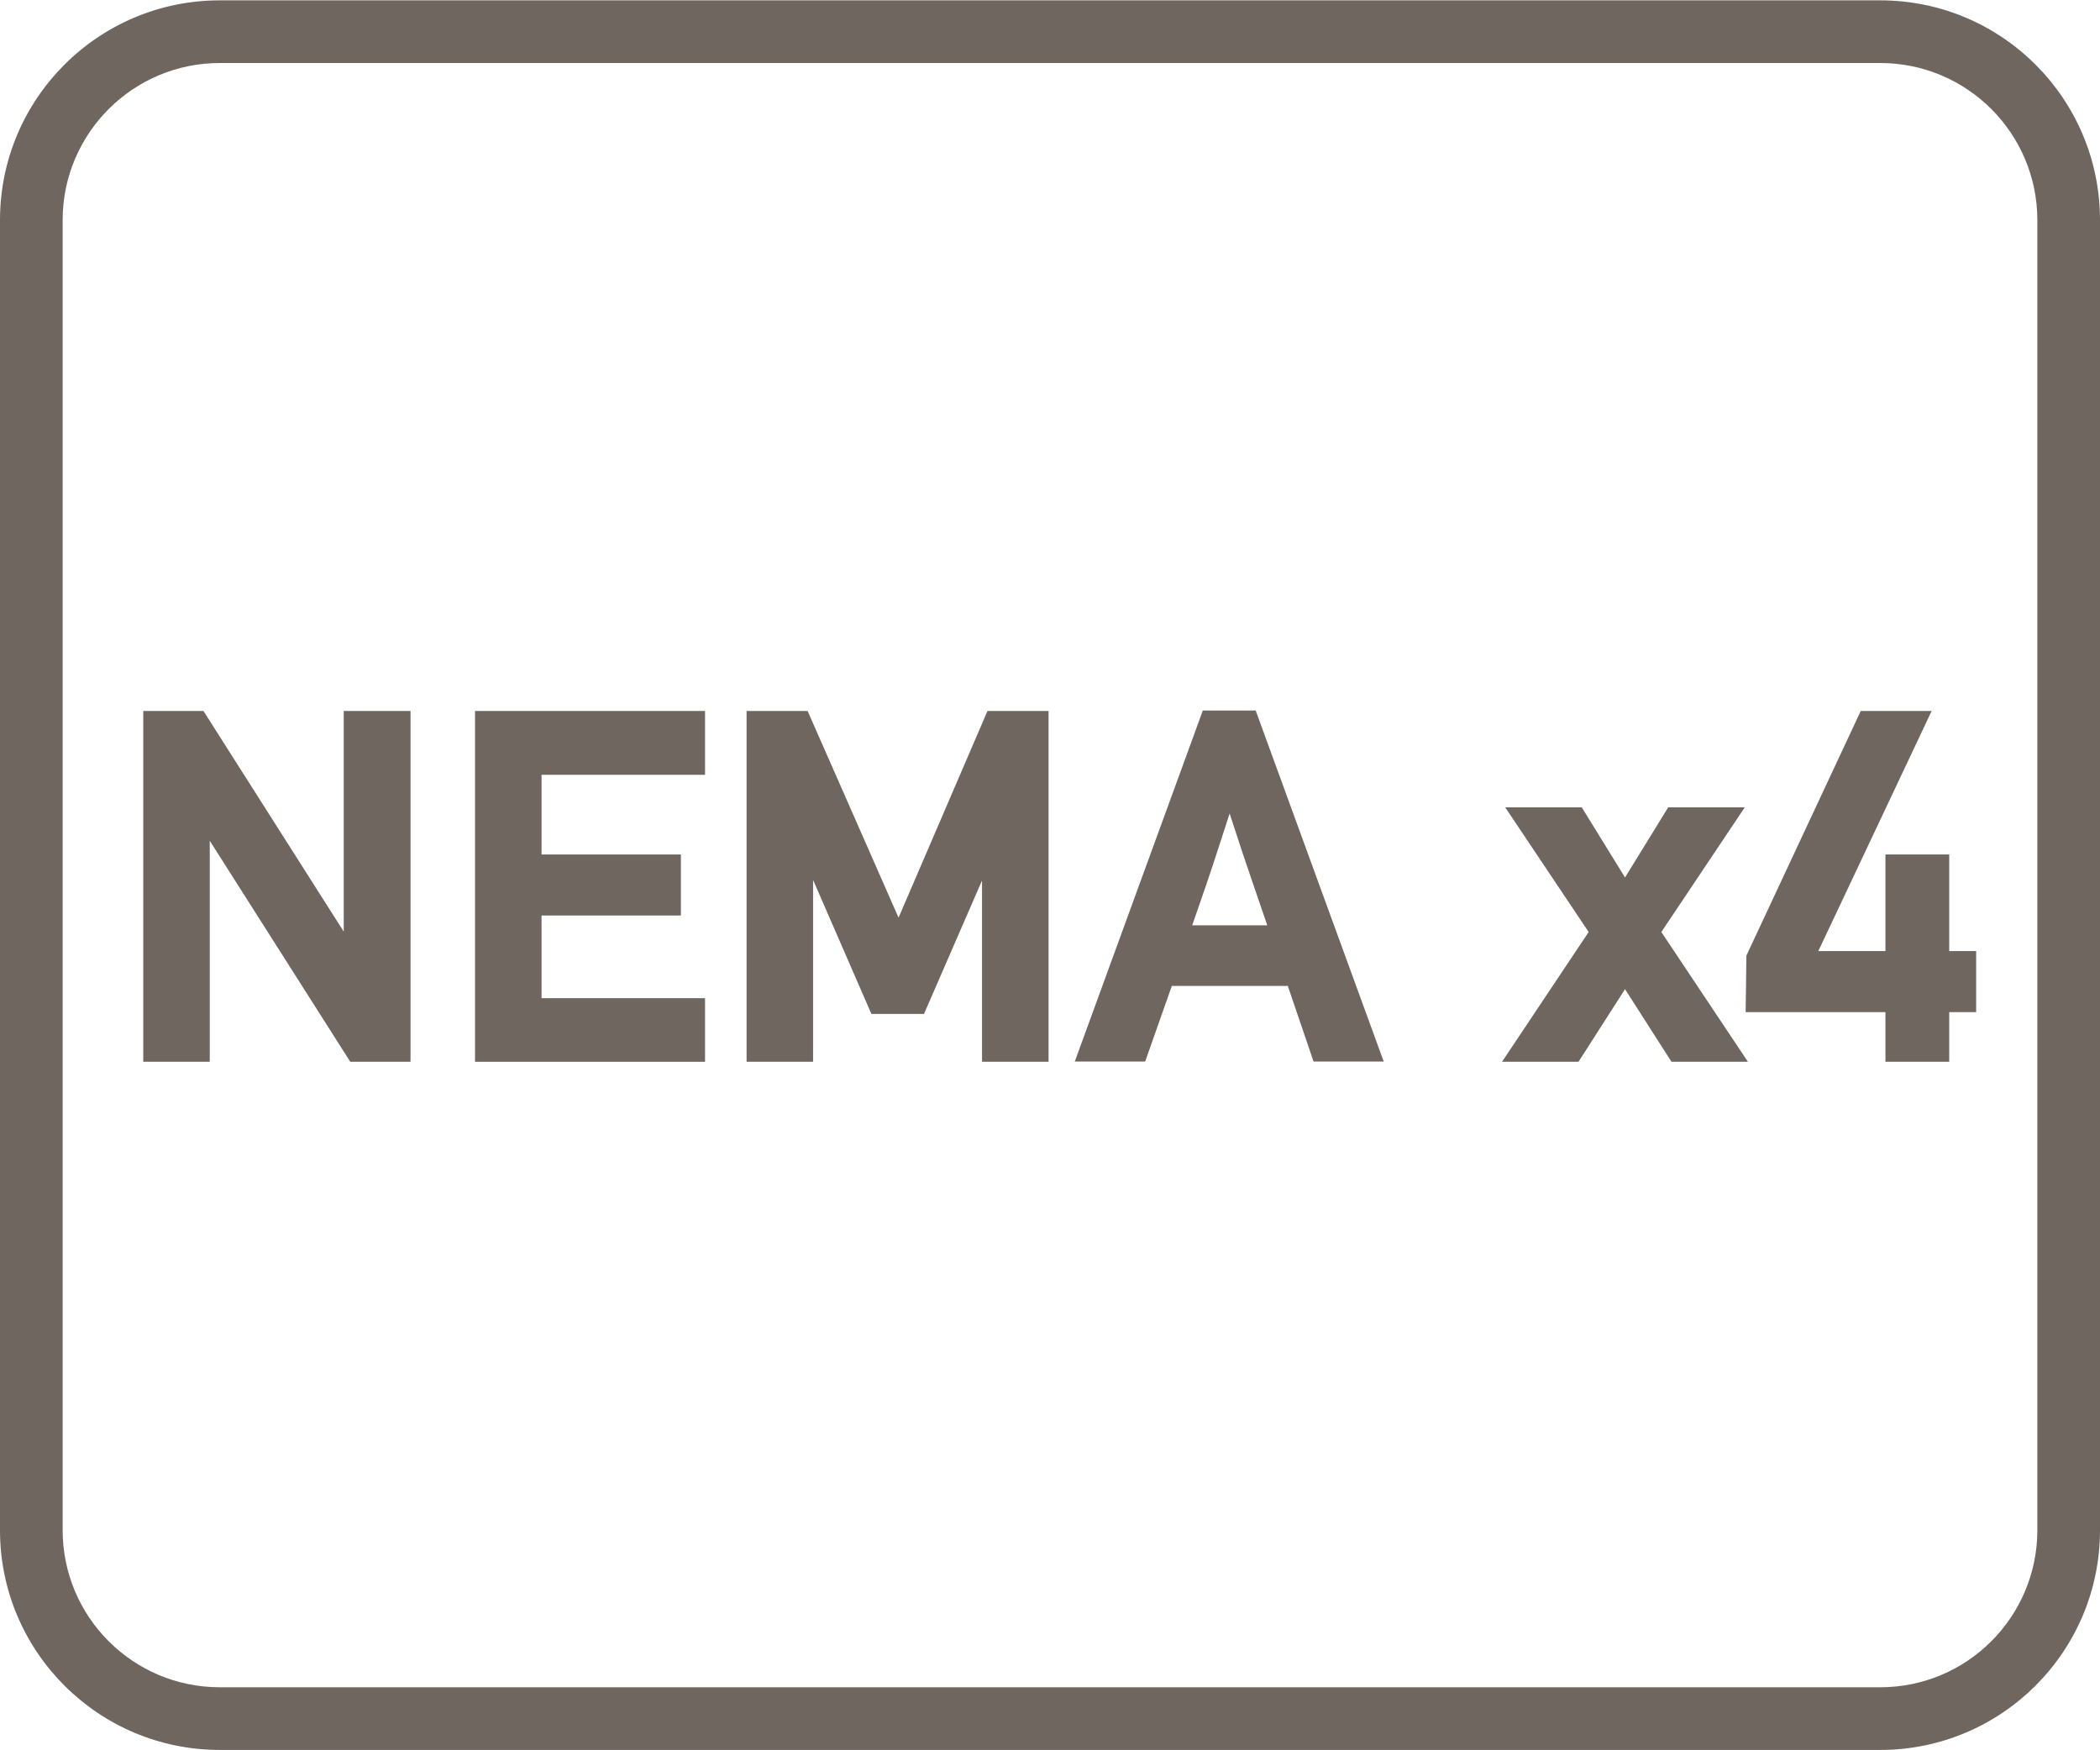
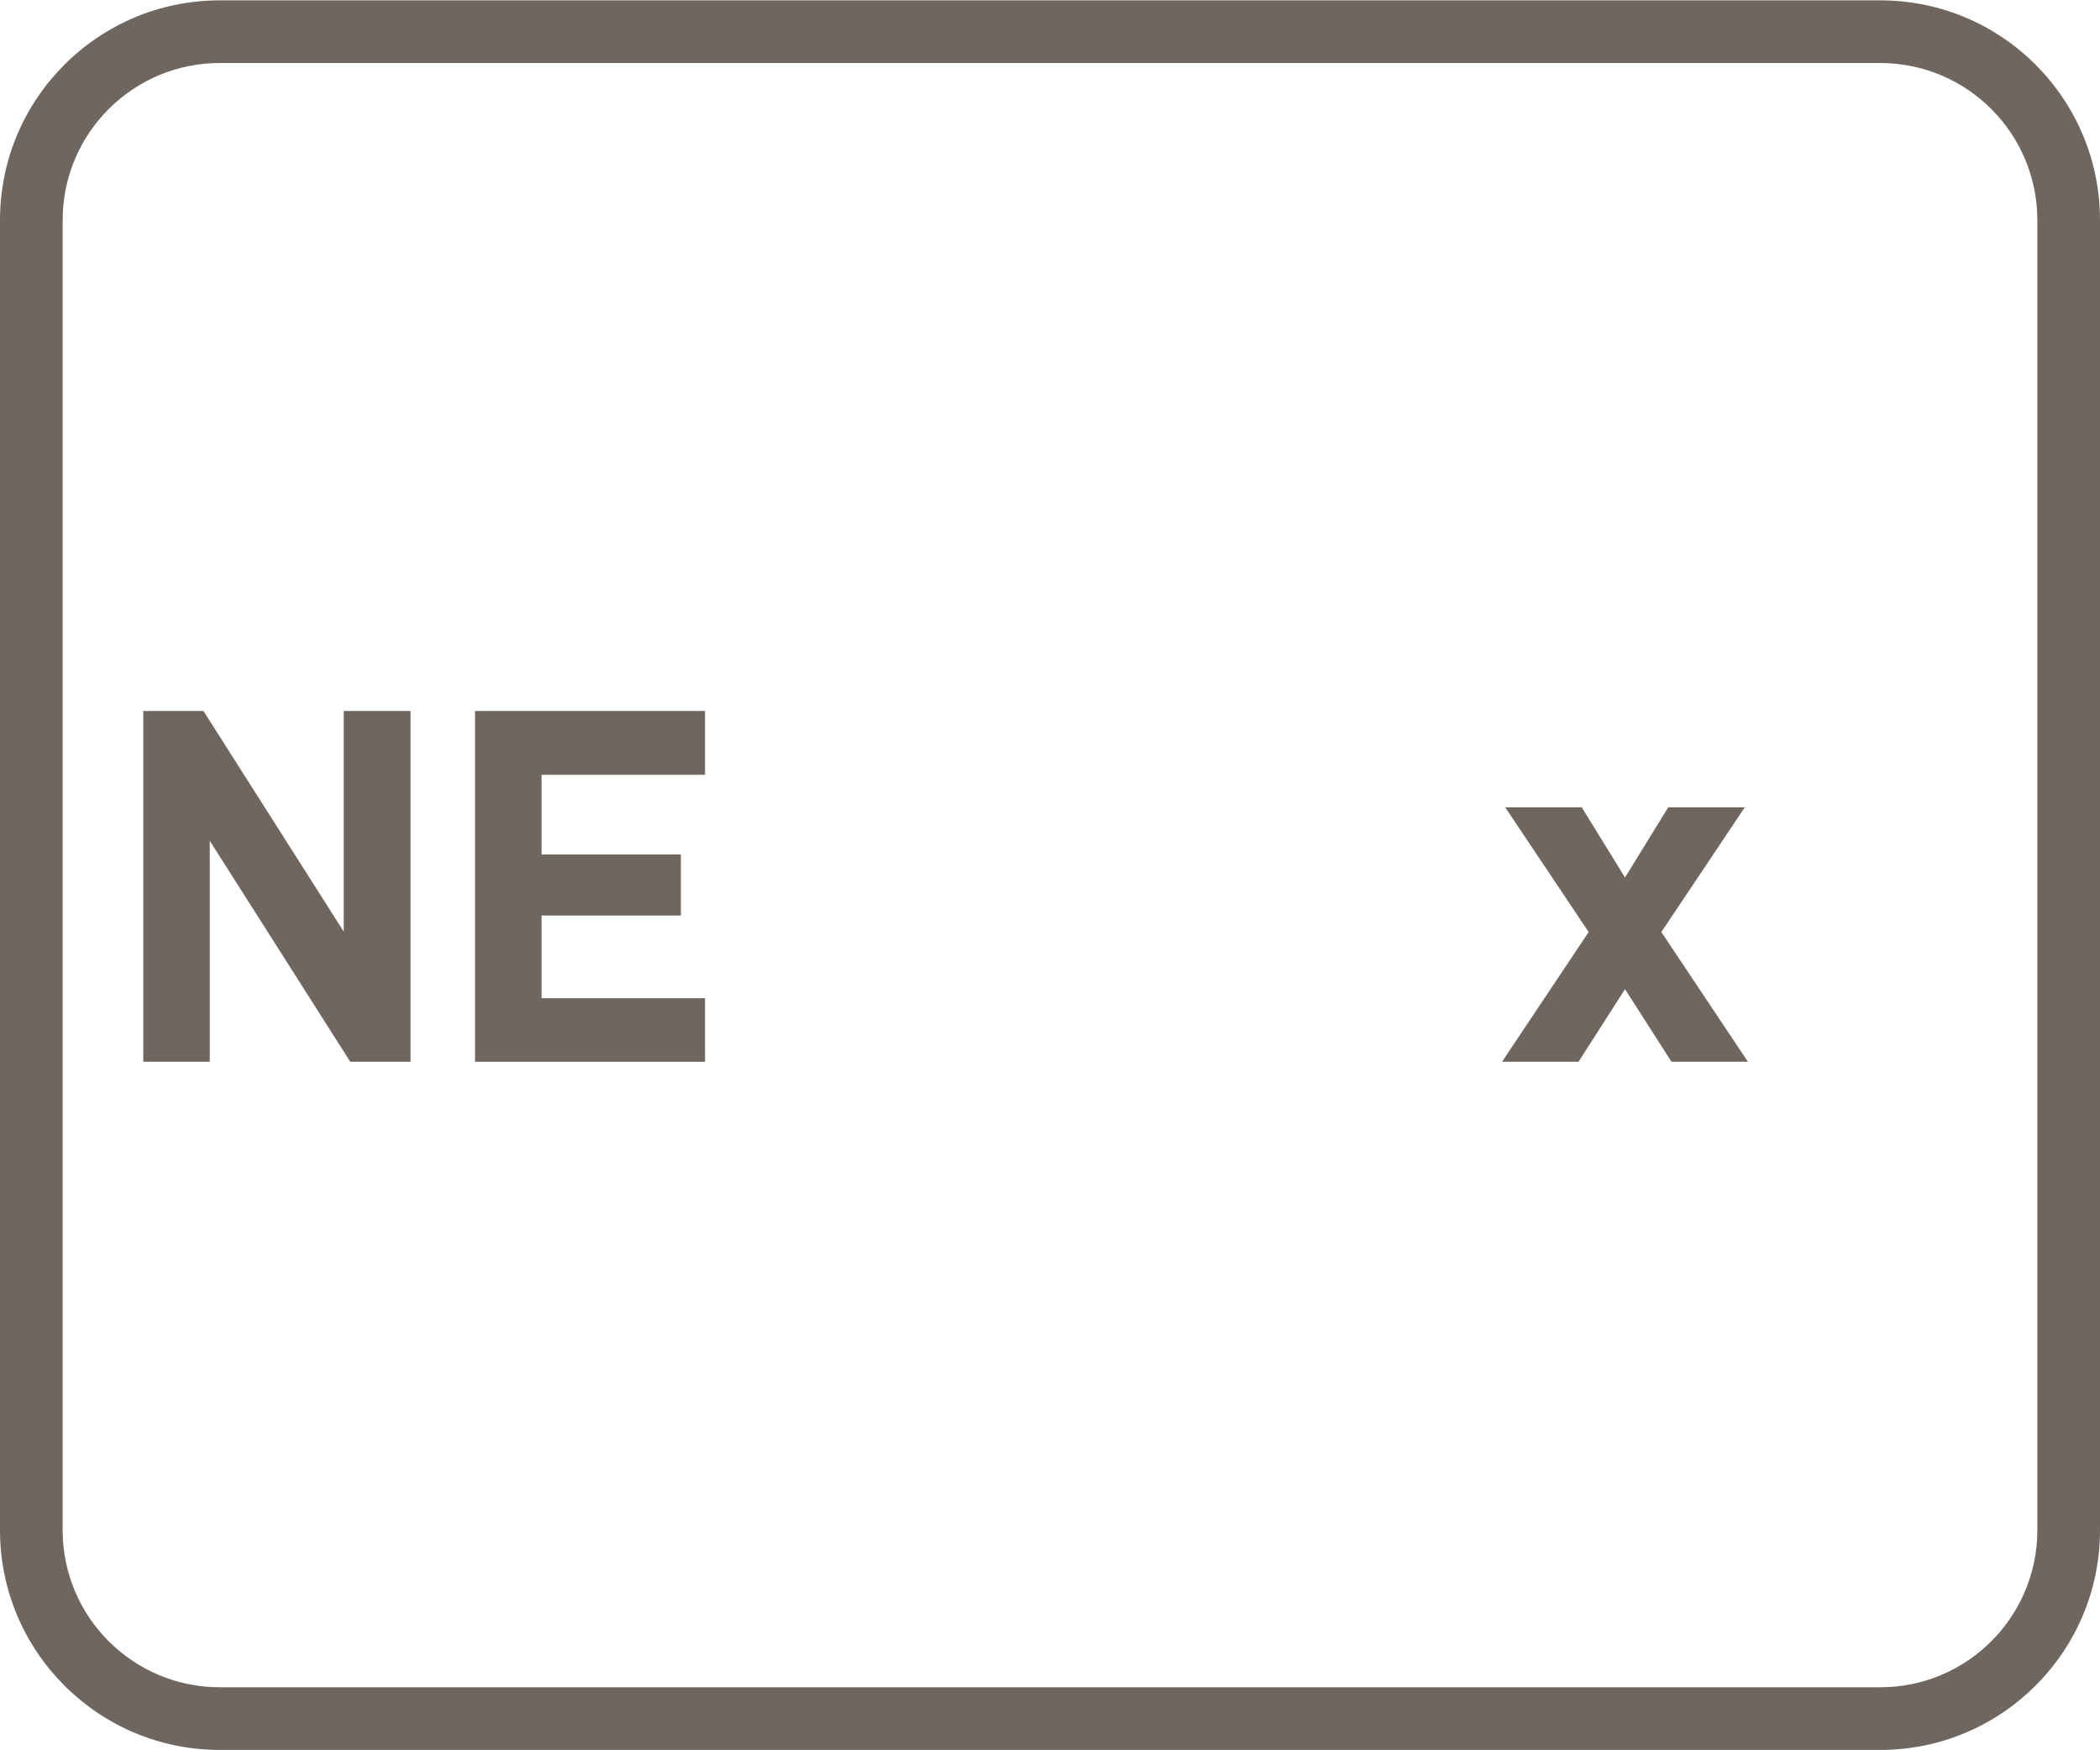
<svg xmlns="http://www.w3.org/2000/svg" id="Layer_1" version="1.1" viewBox="0 0 60 50">
  <defs>
    <style>
      .st0 {
        fill: #6f6660;
      }
    </style>
  </defs>
  <path class="st0" d="M53.72.01H6.28C2.815.01.005,2.816,0,6.28v37.44c.005,3.464,2.815,6.27,6.28,6.27h47.44c3.465,0,6.275-2.806,6.28-6.27V6.28c-.005-3.465-2.815-6.27-6.28-6.27ZM58.21,43.72c-.005,2.476-2.014,4.48-4.49,4.48H6.28c-2.476,0-4.485-2.004-4.49-4.48V6.28c.005-2.476,2.014-4.48,4.49-4.48h47.44c2.476,0,4.485,2.004,4.49,4.48v37.44Z" />
  <polygon class="st0" points="9.821 26.613 5.813 20.31 4.093 20.31 4.093 30.332 5.993 30.332 5.993 24.018 10.008 30.332 11.729 30.332 11.729 20.31 9.821 20.31 9.821 26.613" />
  <polygon class="st0" points="13.572 30.332 20.144 30.332 20.144 28.515 15.473 28.515 15.473 26.153 19.454 26.153 19.454 24.41 15.473 24.41 15.473 22.133 20.144 22.133 20.144 20.31 13.572 20.31 13.572 30.332" />
-   <polygon class="st0" points="25.673 26.215 23.134 20.445 23.075 20.31 21.331 20.31 21.331 30.332 23.231 30.332 23.231 25.137 24.897 28.965 26.4 28.965 28.058 25.152 28.058 30.332 29.959 30.332 29.959 20.31 28.214 20.31 25.673 26.215" />
-   <path class="st0" d="M34.366,20.298l-3.658,10.027h2.011l.762-2.161h3.313l.736,2.161h2.005l-3.658-10.027h-1.511ZM36.207,26.433h-2.144l.354-1.022c.112-.326.211-.621.297-.885l.419-1.288c.052.159.097.301.137.422l.26.79c.086.258.188.556.304.892l.374,1.092Z" />
  <polygon class="st0" points="49.851 23.063 47.663 23.063 46.429 25.067 45.193 23.063 43.006 23.063 45.39 26.625 42.915 30.332 45.1 30.332 46.429 28.257 47.757 30.332 49.941 30.332 47.467 26.625 49.851 23.063" />
-   <polygon class="st0" points="55.692 24.41 53.87 24.41 53.87 27.169 51.952 27.169 55.19 20.31 53.164 20.31 49.897 27.299 49.876 28.913 53.87 28.913 53.87 30.332 55.692 30.332 55.692 28.913 56.461 28.913 56.461 27.169 55.692 27.169 55.692 24.41" />
</svg>